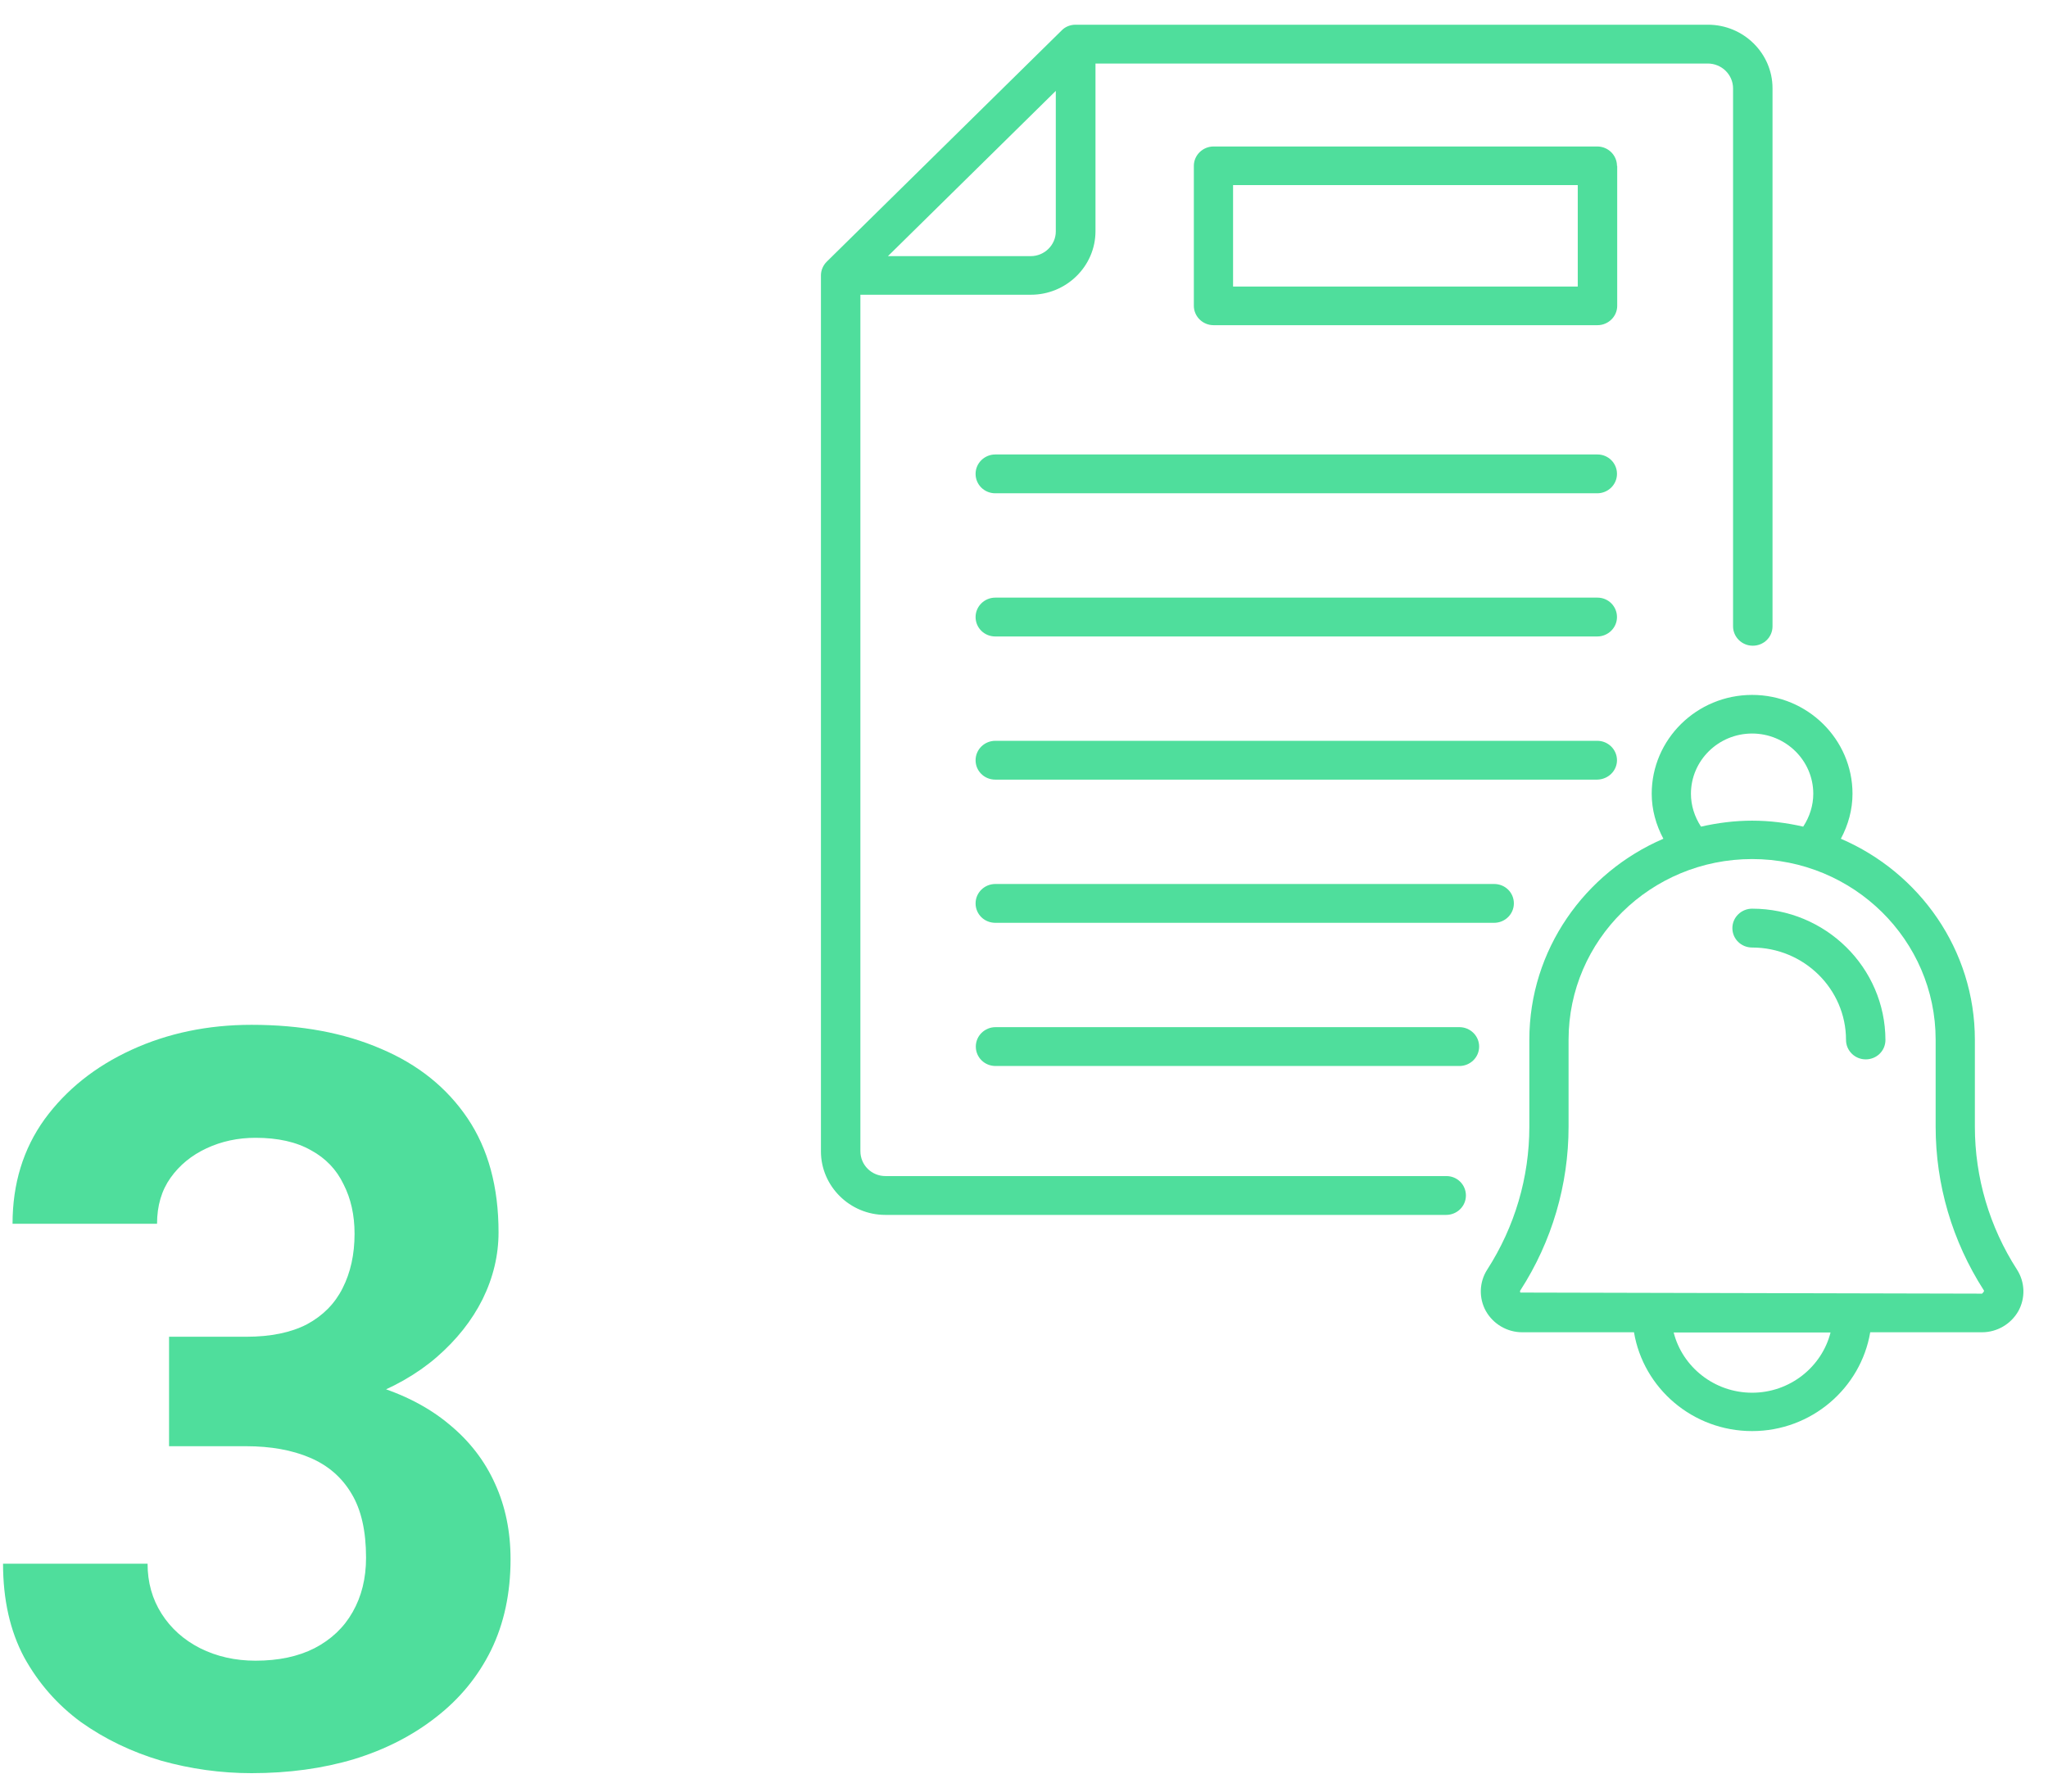
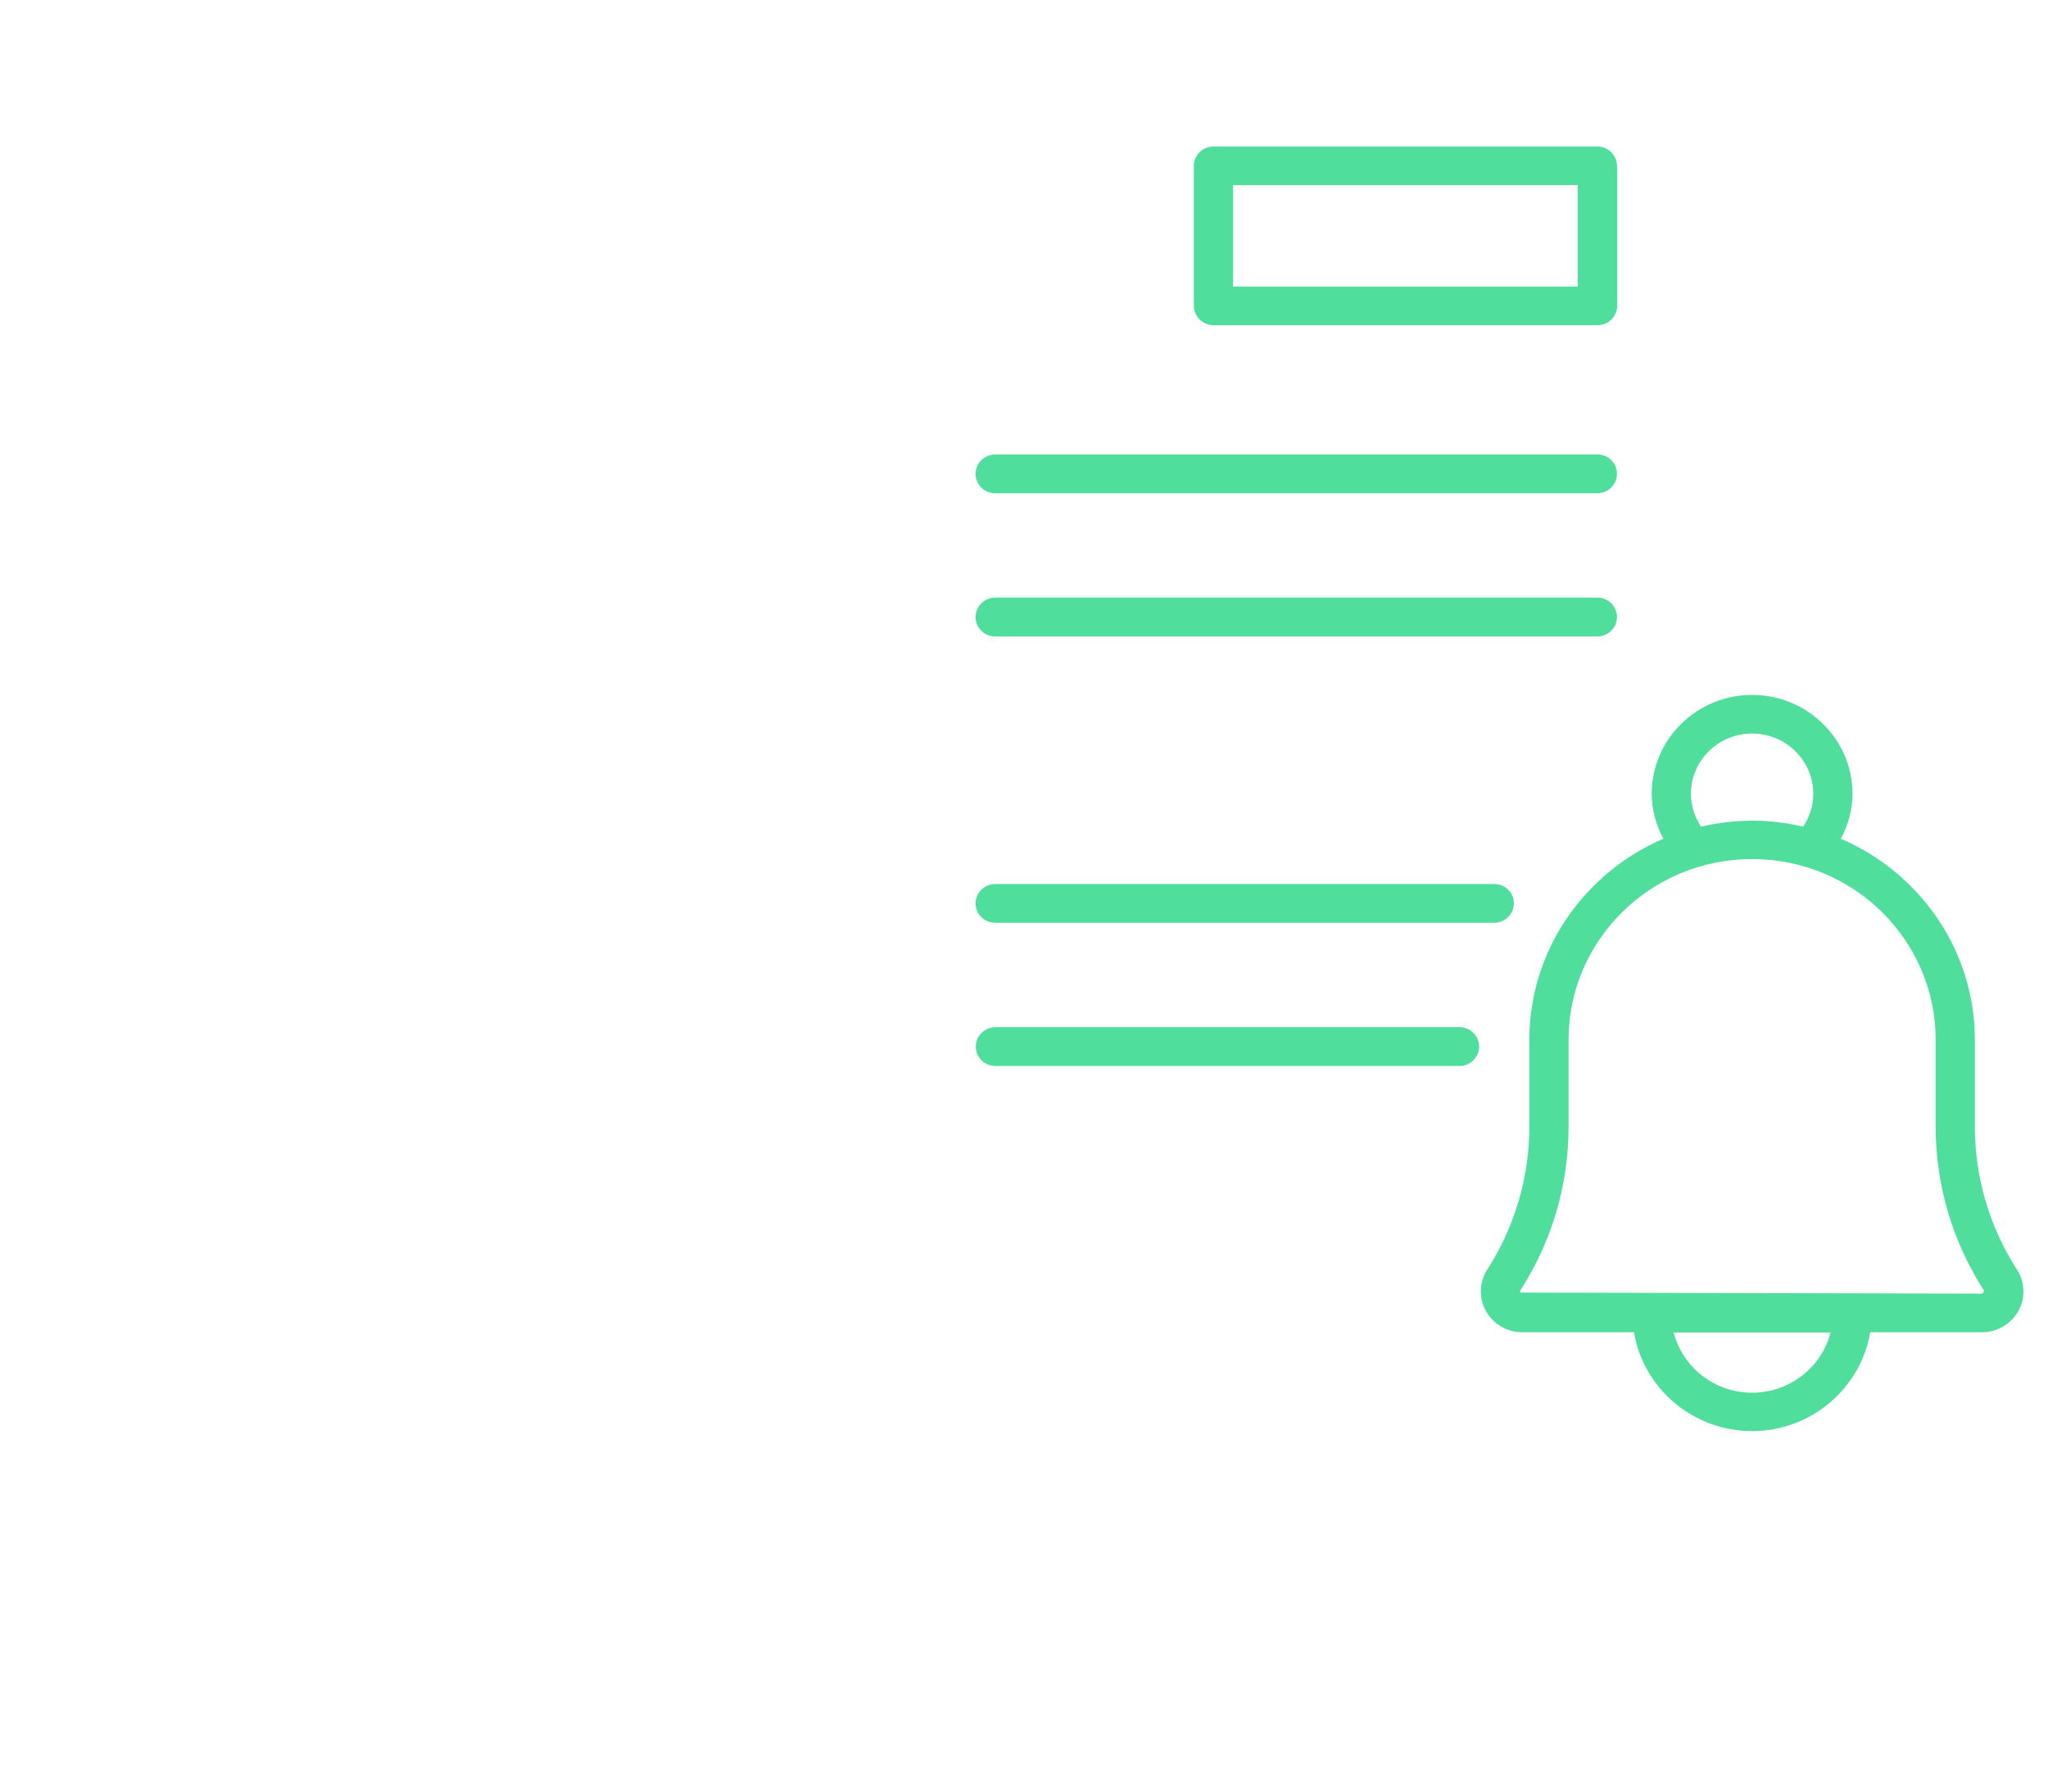
<svg xmlns="http://www.w3.org/2000/svg" width="72" height="63" viewBox="0 0 72 63" fill="none">
  <path d="M56.847 5.834C56.847 5.461 56.539 5.151 56.153 5.151H42.665C42.287 5.151 41.971 5.454 41.971 5.834V10.752C41.971 11.124 42.279 11.435 42.665 11.435H56.161C56.539 11.435 56.855 11.132 56.855 10.752V5.834H56.847ZM55.468 10.077H43.35V6.509H55.468V10.077Z" fill="#4FDE9C" />
  <path d="M56.161 15.981H34.991C34.613 15.981 34.298 16.283 34.298 16.663C34.298 17.043 34.605 17.346 34.991 17.346H56.153C56.532 17.346 56.847 17.043 56.847 16.663C56.847 16.283 56.539 15.981 56.161 15.981Z" fill="#4FDE9C" />
  <path d="M56.161 21.015H34.991C34.613 21.015 34.298 21.318 34.298 21.698C34.298 22.078 34.605 22.381 34.991 22.381H56.153C56.532 22.381 56.847 22.078 56.847 21.698C56.847 21.318 56.539 21.015 56.161 21.015Z" fill="#4FDE9C" />
-   <path d="M56.847 26.733C56.847 26.36 56.539 26.05 56.153 26.05H34.991C34.613 26.05 34.298 26.352 34.298 26.733C34.298 27.113 34.605 27.415 34.991 27.415H56.153C56.539 27.407 56.847 27.105 56.847 26.733Z" fill="#4FDE9C" />
  <path d="M34.991 31.085C34.613 31.085 34.298 31.387 34.298 31.767C34.298 32.147 34.605 32.45 34.991 32.45H52.529C52.907 32.45 53.222 32.147 53.222 31.767C53.222 31.387 52.915 31.085 52.529 31.085H34.991Z" fill="#4FDE9C" />
  <path d="M51.308 36.119H34.999C34.621 36.119 34.306 36.422 34.306 36.802C34.306 37.182 34.613 37.485 34.999 37.485H51.308C51.686 37.485 52.001 37.182 52.001 36.802C52.001 36.422 51.686 36.119 51.308 36.119Z" fill="#4FDE9C" />
  <path d="M70.91 44.645C69.941 43.14 69.429 41.402 69.429 39.618V36.562C69.429 33.404 67.483 30.681 64.718 29.494C64.978 29.006 65.127 28.47 65.127 27.912C65.127 25.996 63.544 24.436 61.598 24.436C59.651 24.436 58.068 25.996 58.068 27.912C58.068 28.47 58.218 29.006 58.478 29.494C55.712 30.681 53.766 33.404 53.766 36.562V39.618C53.766 41.402 53.254 43.14 52.285 44.645C52.001 45.087 51.985 45.646 52.238 46.103C52.498 46.561 52.986 46.848 53.514 46.848H57.445C57.776 48.819 59.51 50.323 61.598 50.323C63.685 50.323 65.419 48.811 65.75 46.848H69.681C70.209 46.848 70.698 46.561 70.958 46.103C71.21 45.646 71.194 45.087 70.91 44.645ZM59.447 27.912C59.447 26.748 60.408 25.794 61.598 25.794C62.779 25.794 63.748 26.74 63.748 27.912C63.748 28.323 63.622 28.719 63.394 29.068C62.819 28.936 62.22 28.858 61.598 28.858C60.983 28.858 60.384 28.936 59.801 29.068C59.573 28.719 59.447 28.323 59.447 27.912ZM61.598 48.974C60.266 48.974 59.147 48.066 58.84 46.856H64.355C64.048 48.066 62.929 48.974 61.598 48.974ZM69.681 45.49L53.451 45.452C53.427 45.413 53.443 45.382 53.451 45.374C54.562 43.652 55.145 41.658 55.145 39.618V36.562C55.145 33.055 58.036 30.208 61.598 30.208C65.159 30.208 68.05 33.055 68.05 36.562V39.618C68.05 41.658 68.633 43.644 69.744 45.374C69.752 45.382 69.768 45.413 69.681 45.49Z" fill="#4FDE9C" />
-   <path d="M61.598 31.953C61.219 31.953 60.904 32.256 60.904 32.636C60.904 33.016 61.212 33.319 61.598 33.319C63.418 33.319 64.899 34.777 64.899 36.569C64.899 36.942 65.206 37.252 65.592 37.252C65.978 37.252 66.285 36.949 66.285 36.569C66.278 34.025 64.182 31.953 61.598 31.953Z" fill="#4FDE9C" />
-   <path d="M50.851 41.356H31.13C30.642 41.356 30.248 40.968 30.248 40.479V10.364H36.244C37.489 10.364 38.513 9.363 38.513 8.13V2.234H60.038C60.526 2.234 60.928 2.622 60.928 3.111V22.024C60.928 22.396 61.235 22.706 61.621 22.706C62.007 22.706 62.315 22.404 62.315 22.024V3.103C62.315 1.877 61.298 0.869 60.045 0.869H37.812C37.63 0.869 37.449 0.939 37.323 1.071L29.066 9.201C28.94 9.325 28.861 9.503 28.861 9.681V40.487C28.861 41.712 29.878 42.721 31.122 42.721H50.843C51.221 42.721 51.536 42.419 51.536 42.038C51.536 41.658 51.229 41.356 50.851 41.356ZM36.236 9.007H31.217L37.118 3.196V8.138C37.118 8.611 36.724 9.007 36.236 9.007Z" fill="#4FDE9C" />
-   <path d="M5.943 47.006H8.65C9.518 47.006 10.232 46.859 10.795 46.566C11.357 46.262 11.773 45.84 12.043 45.301C12.324 44.75 12.465 44.111 12.465 43.385C12.465 42.728 12.336 42.148 12.078 41.645C11.832 41.129 11.451 40.73 10.935 40.449C10.42 40.156 9.77 40.01 8.984 40.01C8.363 40.01 7.789 40.133 7.262 40.379C6.734 40.625 6.312 40.971 5.996 41.416C5.68 41.861 5.521 42.4 5.521 43.033H0.441C0.441 41.627 0.816 40.402 1.566 39.359C2.328 38.316 3.348 37.502 4.625 36.916C5.902 36.33 7.309 36.037 8.844 36.037C10.578 36.037 12.096 36.318 13.396 36.881C14.697 37.432 15.711 38.246 16.438 39.324C17.164 40.402 17.527 41.738 17.527 43.332C17.527 44.141 17.34 44.926 16.965 45.688C16.59 46.438 16.051 47.117 15.348 47.727C14.656 48.324 13.812 48.805 12.816 49.168C11.82 49.52 10.701 49.695 9.459 49.695H5.943V47.006ZM5.943 50.855V48.236H9.459C10.854 48.236 12.078 48.395 13.133 48.711C14.188 49.027 15.072 49.484 15.787 50.082C16.502 50.668 17.041 51.365 17.404 52.174C17.768 52.971 17.949 53.855 17.949 54.828C17.949 56.023 17.721 57.09 17.264 58.027C16.807 58.953 16.162 59.738 15.33 60.383C14.51 61.027 13.549 61.52 12.447 61.859C11.346 62.188 10.145 62.352 8.844 62.352C7.766 62.352 6.705 62.205 5.662 61.912C4.631 61.607 3.693 61.156 2.85 60.559C2.018 59.949 1.35 59.188 0.846 58.273C0.354 57.348 0.107 56.252 0.107 54.986H5.188C5.188 55.643 5.352 56.228 5.68 56.744C6.008 57.26 6.459 57.664 7.033 57.957C7.619 58.25 8.27 58.397 8.984 58.397C9.793 58.397 10.484 58.25 11.059 57.957C11.645 57.652 12.09 57.23 12.395 56.691C12.711 56.141 12.869 55.502 12.869 54.775C12.869 53.838 12.699 53.088 12.359 52.525C12.02 51.951 11.533 51.529 10.9 51.26C10.268 50.99 9.518 50.855 8.65 50.855H5.943Z" fill="#4FDE9C" />
</svg>